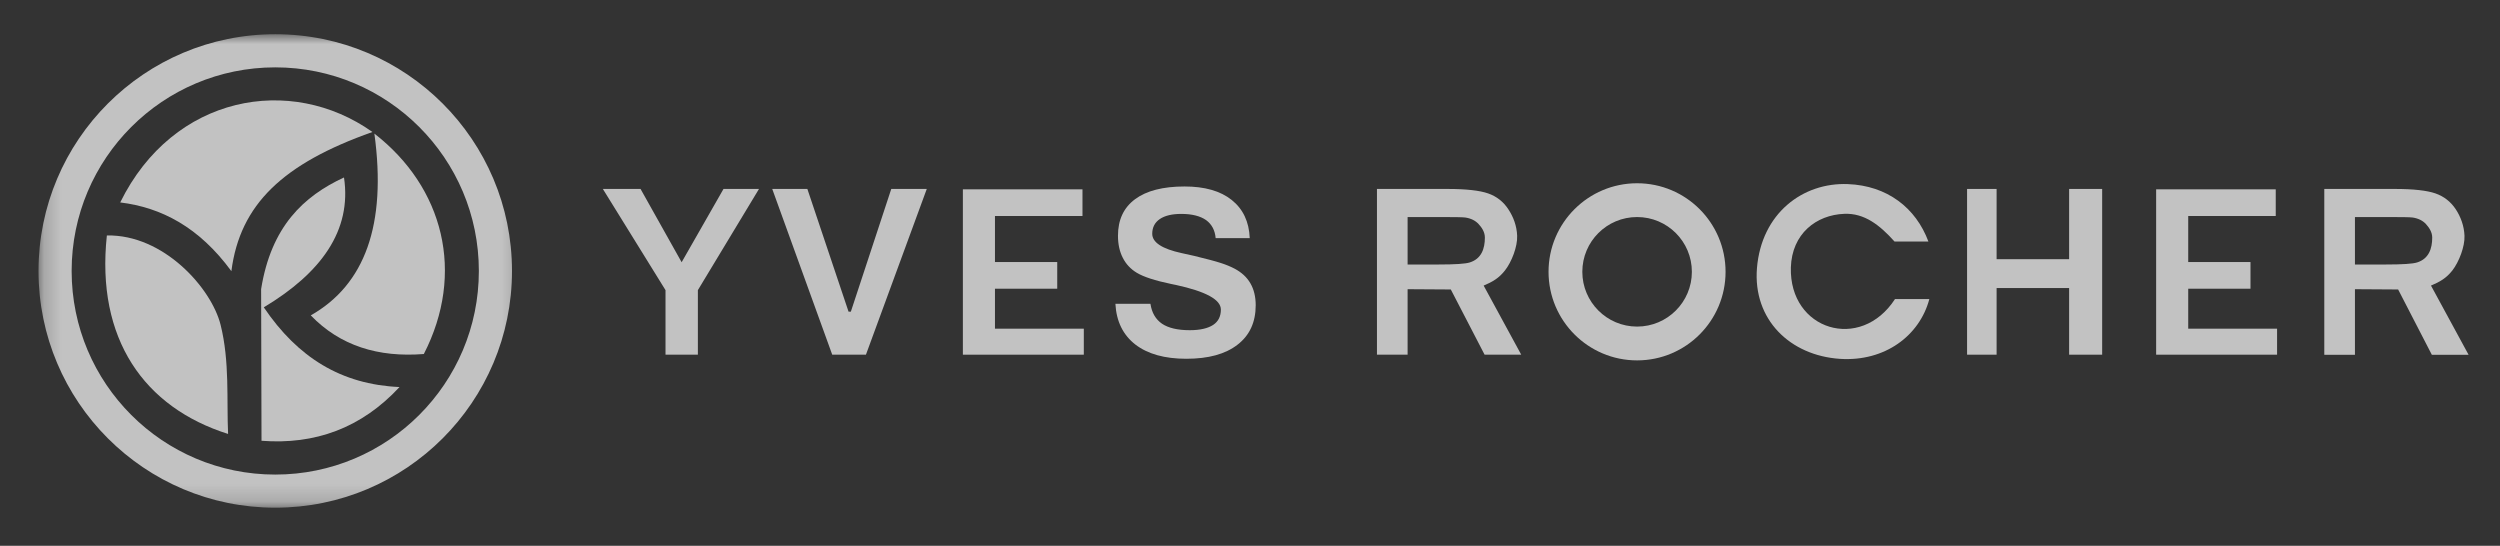
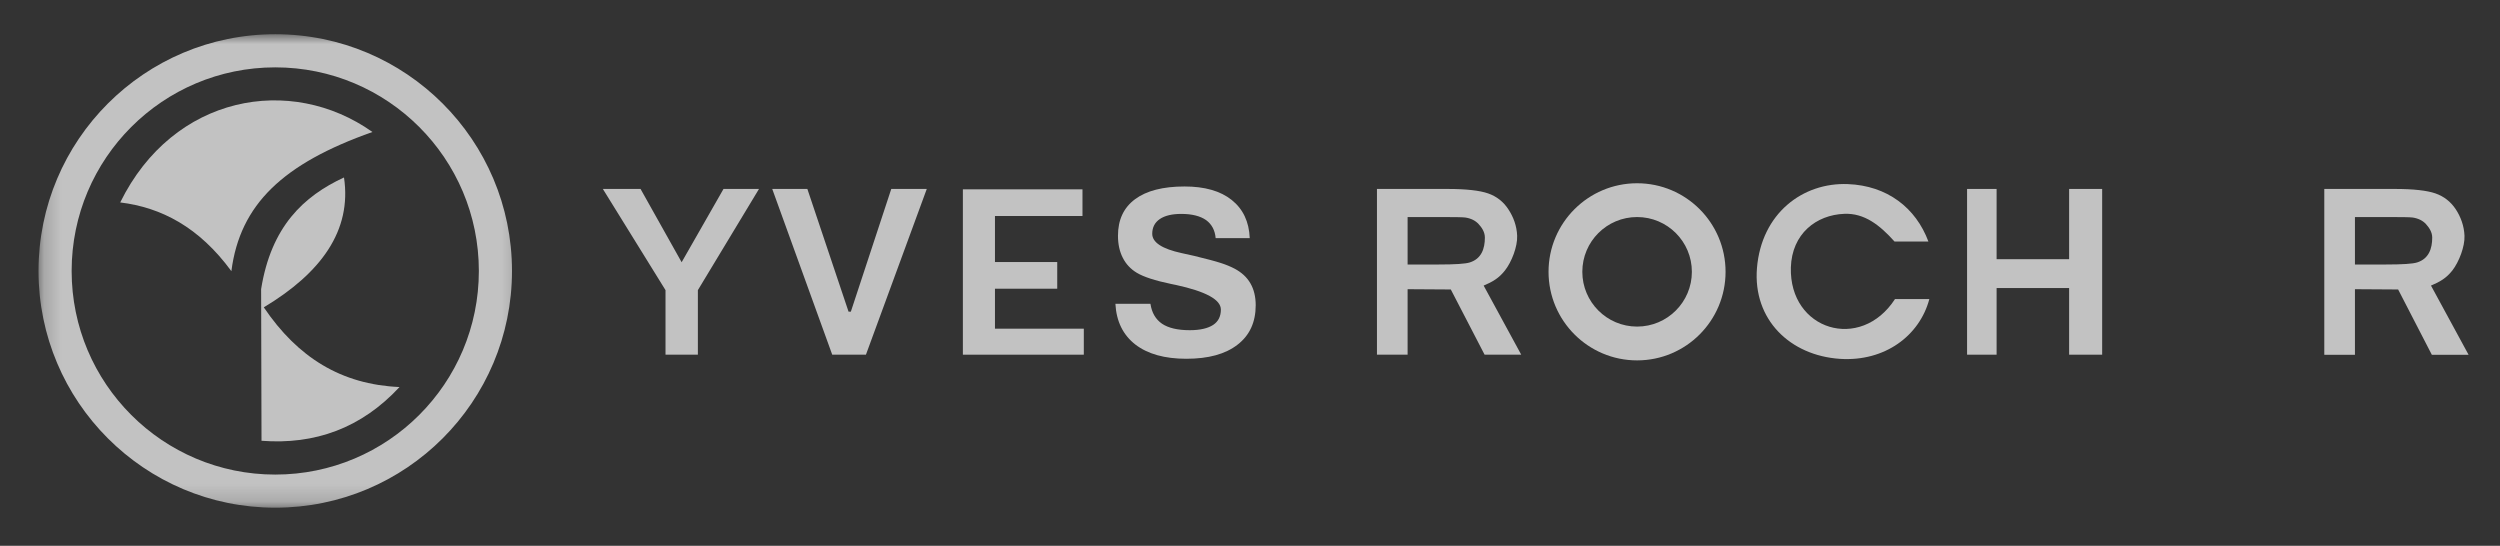
<svg xmlns="http://www.w3.org/2000/svg" width="142" height="31" viewBox="0 0 142 31" fill="none">
  <rect x="0" y="0" width="142" height="31" fill="#333333" stroke="none" />
  <g opacity="0.7">
    <path d="M111.73 10.732H113.407V14.722H117.526V10.732H119.403V20.146H117.526V16.361H113.407V20.146H111.73V10.732Z" fill="white" />
    <path d="M54.691 10.754H61.485V12.269H56.514V14.884H60.051V16.399H56.514V18.669H61.56V20.146H54.691V10.754Z" fill="white" />
-     <path d="M122.469 10.754H129.262V12.269H124.291V14.884H127.828V16.399H124.291V18.669H129.338V20.146H122.469V10.754Z" fill="white" />
    <path d="M43.863 10.732H45.858L48.198 17.704H48.328L50.624 10.732H52.641L49.185 20.146H47.271L43.863 10.732Z" fill="white" />
    <path d="M34.242 10.732H36.383L38.717 14.895L41.095 10.732H43.111L39.639 16.48V20.146H37.801V16.48L34.242 10.732Z" fill="white" />
    <path d="M63.355 17.256H65.345C65.421 17.763 65.641 18.14 66.003 18.388C66.364 18.631 66.892 18.755 67.577 18.755C68.165 18.755 68.602 18.652 68.903 18.458C69.2 18.264 69.346 17.968 69.346 17.585C69.346 17.019 68.494 16.555 66.784 16.183L66.725 16.172C66.682 16.161 66.612 16.151 66.52 16.129C65.609 15.94 64.951 15.725 64.569 15.493C64.218 15.283 63.954 14.997 63.776 14.646C63.593 14.29 63.501 13.87 63.501 13.39C63.501 12.484 63.825 11.794 64.472 11.314C65.118 10.834 66.057 10.592 67.281 10.592C68.424 10.592 69.319 10.845 69.96 11.357C70.607 11.875 70.947 12.592 70.985 13.525H69.049C69.011 13.077 68.828 12.738 68.504 12.5C68.17 12.269 67.707 12.15 67.097 12.15C66.569 12.15 66.165 12.247 65.879 12.441C65.593 12.635 65.447 12.916 65.447 13.277C65.447 13.768 66.003 14.134 67.119 14.377C67.421 14.441 67.658 14.495 67.825 14.533C68.537 14.706 69.044 14.84 69.34 14.938C69.642 15.034 69.901 15.142 70.127 15.261C70.521 15.471 70.823 15.746 71.022 16.091C71.222 16.436 71.324 16.852 71.324 17.337C71.324 18.302 70.979 19.051 70.289 19.58C69.604 20.113 68.639 20.378 67.383 20.378C66.154 20.378 65.189 20.108 64.488 19.569C63.787 19.024 63.409 18.253 63.355 17.256Z" fill="white" />
    <path d="M79.952 15.024H81.689C82.648 15.024 83.247 14.986 83.489 14.905C84.147 14.695 84.341 14.124 84.341 13.493C84.341 13.175 84.163 12.921 83.985 12.727C83.808 12.533 83.554 12.404 83.231 12.355C83.069 12.334 82.578 12.328 81.769 12.328H79.952V15.024ZM78.211 20.146V10.732H82.217C83.274 10.732 84.045 10.819 84.525 10.986C85.004 11.153 85.393 11.455 85.673 11.886C85.964 12.323 86.153 12.835 86.174 13.39C86.201 14 85.862 14.879 85.484 15.358C85.139 15.8 84.783 16.005 84.271 16.221L86.406 20.146H84.325L82.406 16.442L79.952 16.426V20.146H78.211Z" fill="white" />
    <path d="M133.761 15.024H135.497C136.457 15.024 137.055 14.986 137.298 14.905C137.956 14.695 138.15 14.124 138.15 13.493C138.15 13.175 137.967 12.921 137.794 12.727C137.616 12.533 137.363 12.404 137.039 12.355C136.877 12.334 136.387 12.328 135.578 12.328H133.761V15.024ZM132.02 20.151V10.732H136.026C137.082 10.732 137.853 10.819 138.333 10.986C138.813 11.153 139.201 11.455 139.487 11.886C139.773 12.323 139.961 12.835 139.983 13.39C140.01 14 139.67 14.879 139.293 15.364C138.948 15.8 138.592 16.005 138.08 16.221L140.215 20.151H138.128L136.214 16.442L133.761 16.426V20.151H132.02Z" fill="white" />
    <path fill-rule="evenodd" clip-rule="evenodd" d="M92.987 10.409C95.764 10.409 98.012 12.662 98.012 15.439C98.012 18.216 95.764 20.47 92.987 20.47C90.211 20.47 87.957 18.216 87.957 15.439C87.957 12.662 90.211 10.409 92.987 10.409ZM92.987 12.328C94.707 12.328 96.098 13.719 96.098 15.439C96.098 17.154 94.707 18.55 92.987 18.55C91.267 18.55 89.876 17.154 89.876 15.439C89.876 13.719 91.267 12.328 92.987 12.328Z" fill="white" />
    <path fill-rule="evenodd" clip-rule="evenodd" d="M107.609 13.719H109.534C108.816 11.794 107.183 10.543 104.961 10.457C102.39 10.354 100.055 12.123 99.796 15.218C99.554 18.156 101.678 20.194 104.509 20.383C107.064 20.55 109.037 19.062 109.587 16.986H107.636C105.684 20 101.624 18.76 101.721 15.191C101.78 13.277 103.161 12.204 104.762 12.145C105.9 12.101 106.768 12.781 107.609 13.719Z" fill="white" />
    <mask id="mask0_189_71338" style="mask-type:luminance" maskUnits="userSpaceOnUse" x="2" y="1" width="28" height="28">
      <path d="M2.188 1.949H29.793V28.837H2.188V1.949Z" fill="white" />
    </mask>
    <g mask="url(#mask0_189_71338)">
-       <path fill-rule="evenodd" clip-rule="evenodd" d="M15.634 3.826C22.023 3.826 27.199 9.002 27.199 15.391C27.199 21.78 22.023 26.956 15.634 26.956C9.245 26.956 4.069 21.78 4.069 15.391C4.069 9.002 9.245 3.826 15.634 3.826ZM15.634 1.944C23.064 1.944 29.081 7.961 29.081 15.391C29.081 22.815 23.064 28.837 15.634 28.837C8.21 28.837 2.188 22.815 2.188 15.391C2.188 7.961 8.21 1.944 15.634 1.944Z" fill="white" />
+       <path fill-rule="evenodd" clip-rule="evenodd" d="M15.634 3.826C22.023 3.826 27.199 9.002 27.199 15.391C27.199 21.78 22.023 26.956 15.634 26.956C9.245 26.956 4.069 21.78 4.069 15.391C4.069 9.002 9.245 3.826 15.634 3.826ZM15.634 1.944C23.064 1.944 29.081 7.961 29.081 15.391C29.081 22.815 23.064 28.837 15.634 28.837C8.21 28.837 2.188 22.815 2.188 15.391C2.188 7.961 8.21 1.944 15.634 1.944" fill="white" />
    </g>
-     <path fill-rule="evenodd" clip-rule="evenodd" d="M6.07 13.374C5.439 19.256 8.194 23.144 12.955 24.648C12.869 22.718 13.052 20.534 12.529 18.448C12.006 16.361 9.289 13.309 6.07 13.374Z" fill="white" />
    <path fill-rule="evenodd" clip-rule="evenodd" d="M22.693 21.984C20.52 24.324 17.884 25.268 14.854 25.036L14.832 16.42C15.403 12.862 17.247 11.142 19.539 10.08C19.992 13.094 18.234 15.509 14.983 17.456C16.913 20.308 19.383 21.839 22.693 21.984Z" fill="white" />
-     <path fill-rule="evenodd" clip-rule="evenodd" d="M21.265 7.589C21.971 12.765 20.726 16.167 17.652 17.914C19.313 19.639 21.486 20.313 24.074 20.108C26.435 15.509 25.201 10.641 21.265 7.589Z" fill="white" />
    <path fill-rule="evenodd" clip-rule="evenodd" d="M13.142 15.402C11.309 12.9 9.163 11.784 6.828 11.498C9.842 5.378 16.522 4.208 21.154 7.497C16.08 9.293 13.632 11.6 13.142 15.402Z" fill="white" />
  </g>
</svg>